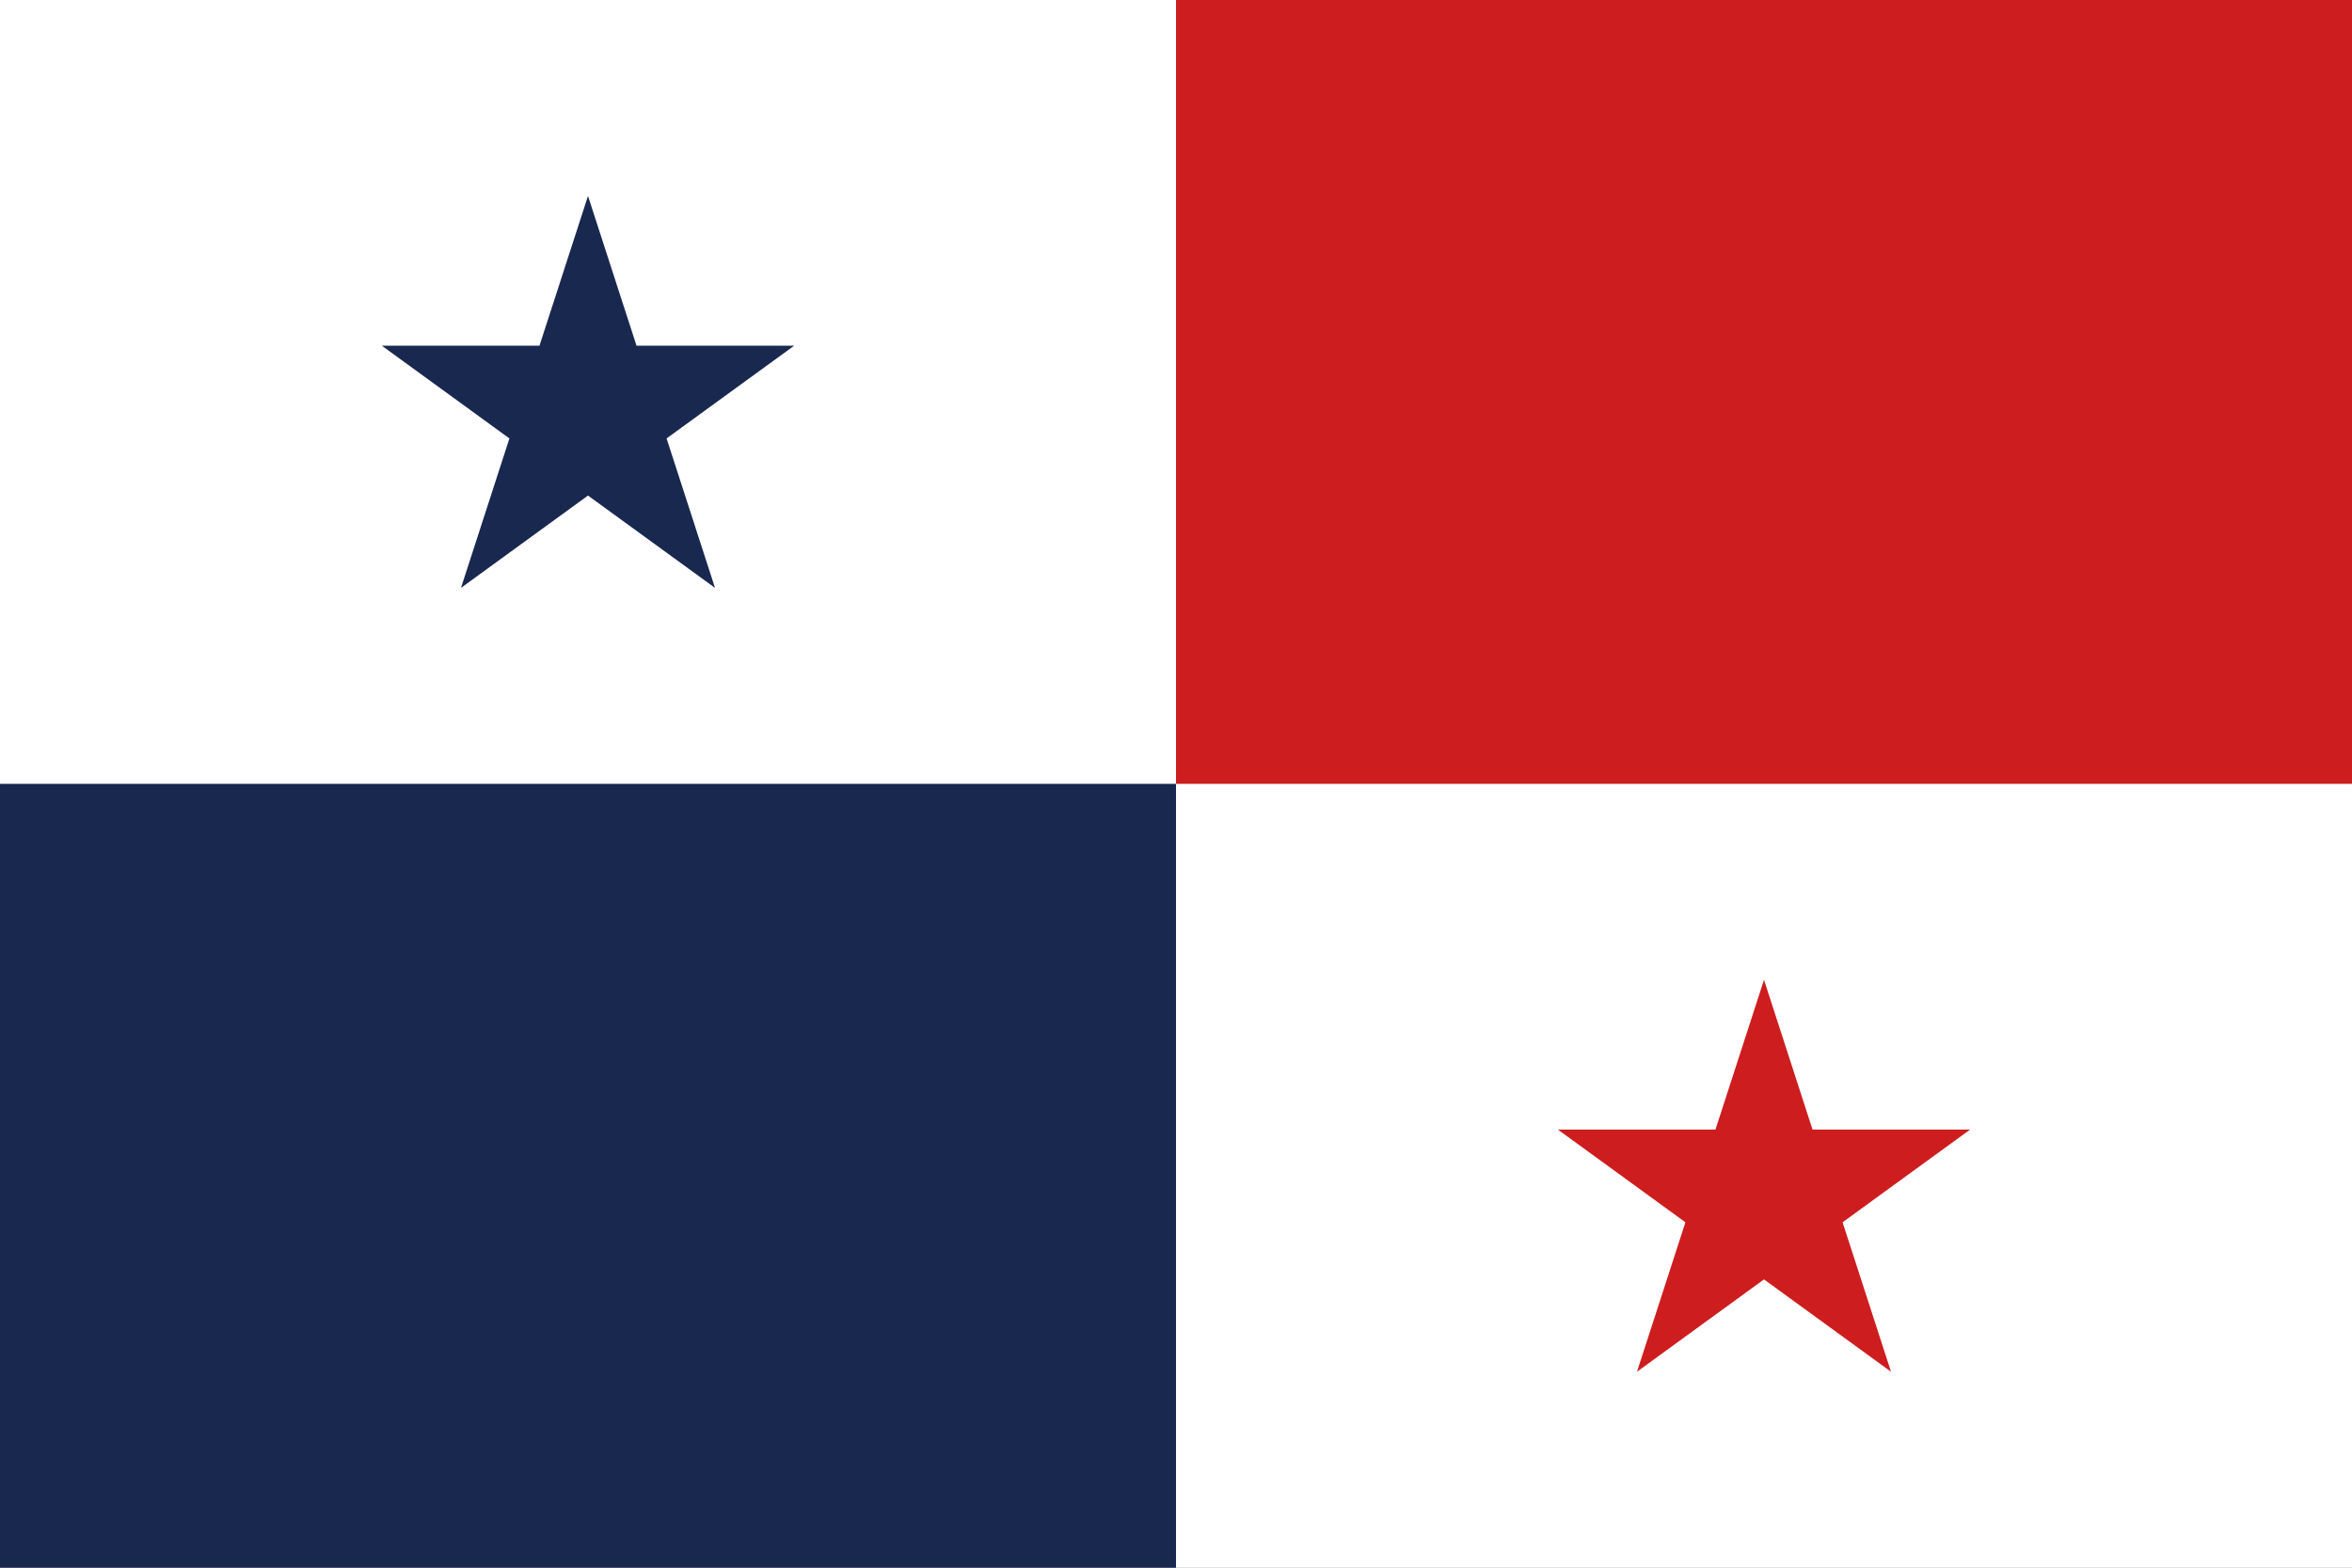
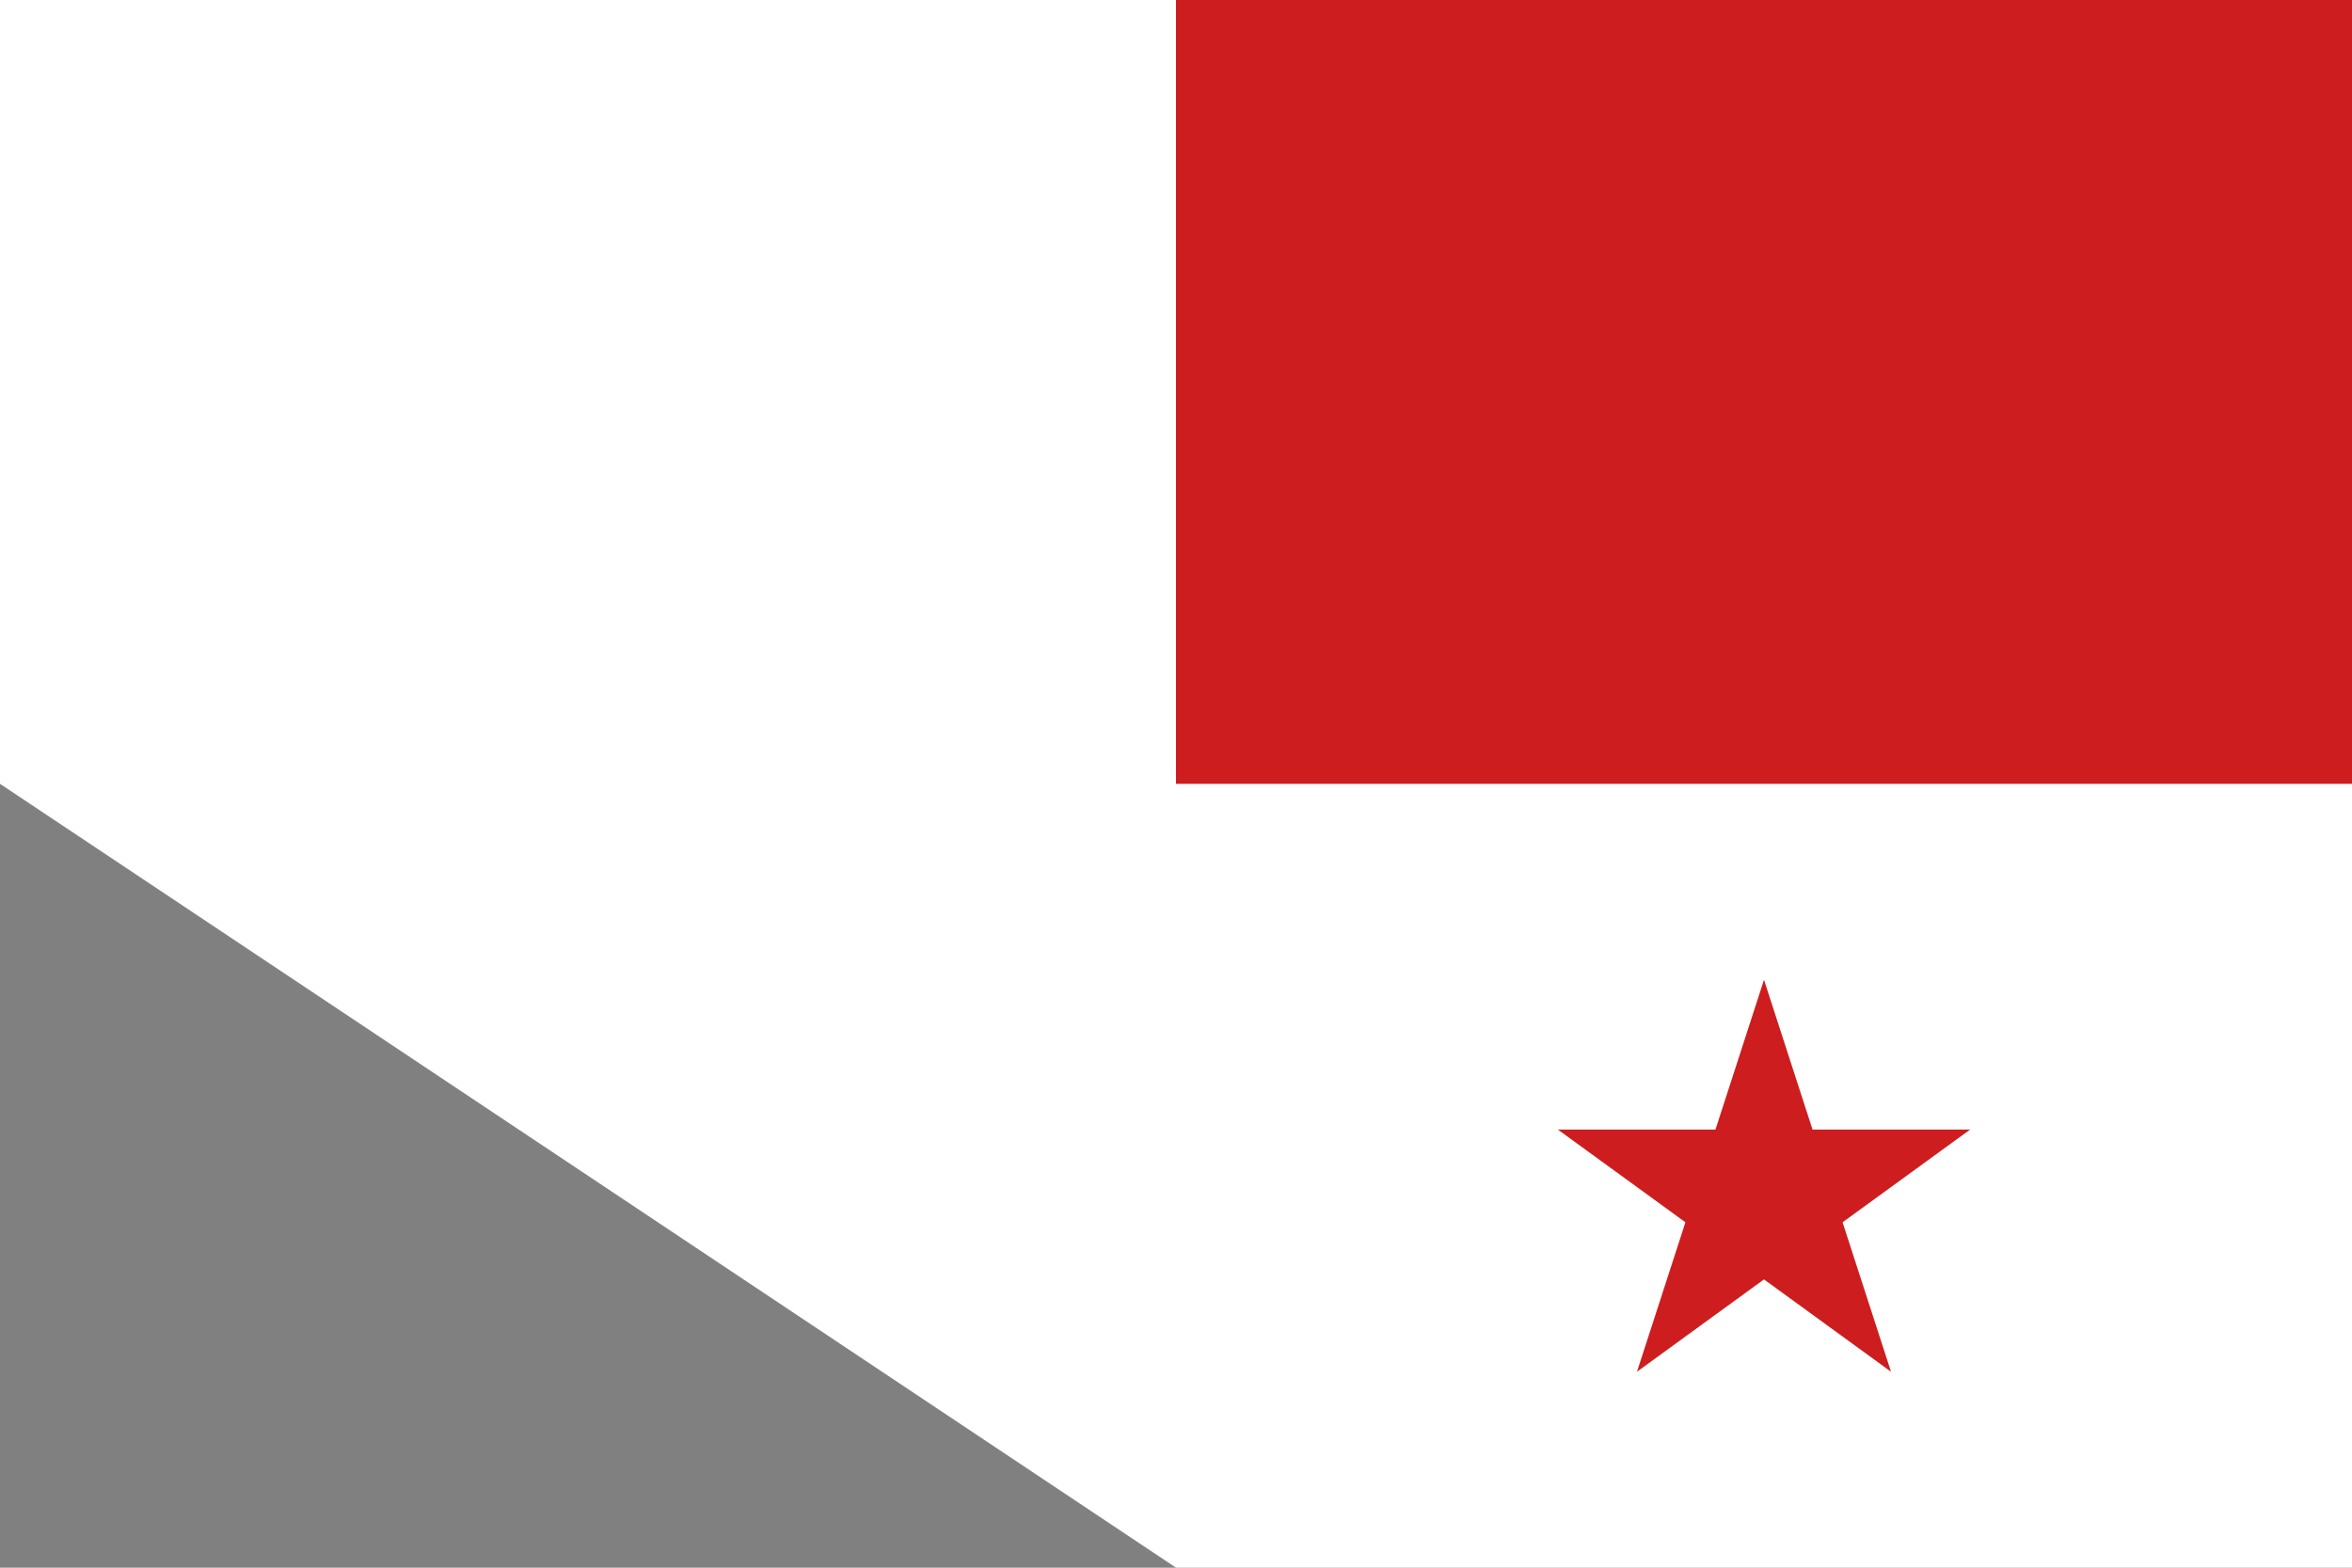
<svg xmlns="http://www.w3.org/2000/svg" id="_レイヤー_1" data-name="レイヤー_1" width="30" height="20" viewBox="0 0 30 20">
  <rect x="0" y="0" width="30" height="20" fill="#808080" stroke="none" />
  <defs>
    <style>
      .cls-1 {
        fill: #cd1d1e;
      }

      .cls-2 {
        fill: #fff;
      }

      .cls-3 {
        fill: #18284e;
      }
    </style>
  </defs>
  <path class="cls-2" d="M0,10V0h15l15,10v10h-15L0,10Z" />
  <path class="cls-1" d="M15,0h15v10h-15V0ZM22.5,12.5l1.62,5-4.25-3.09h5.26l-4.25,3.09,1.62-5Z" />
-   <path class="cls-3" d="M0,10h15v10H0v-10ZM7.5,2.5l1.62,5-4.25-3.09h5.26l-4.25,3.09,1.62-5Z" />
</svg>